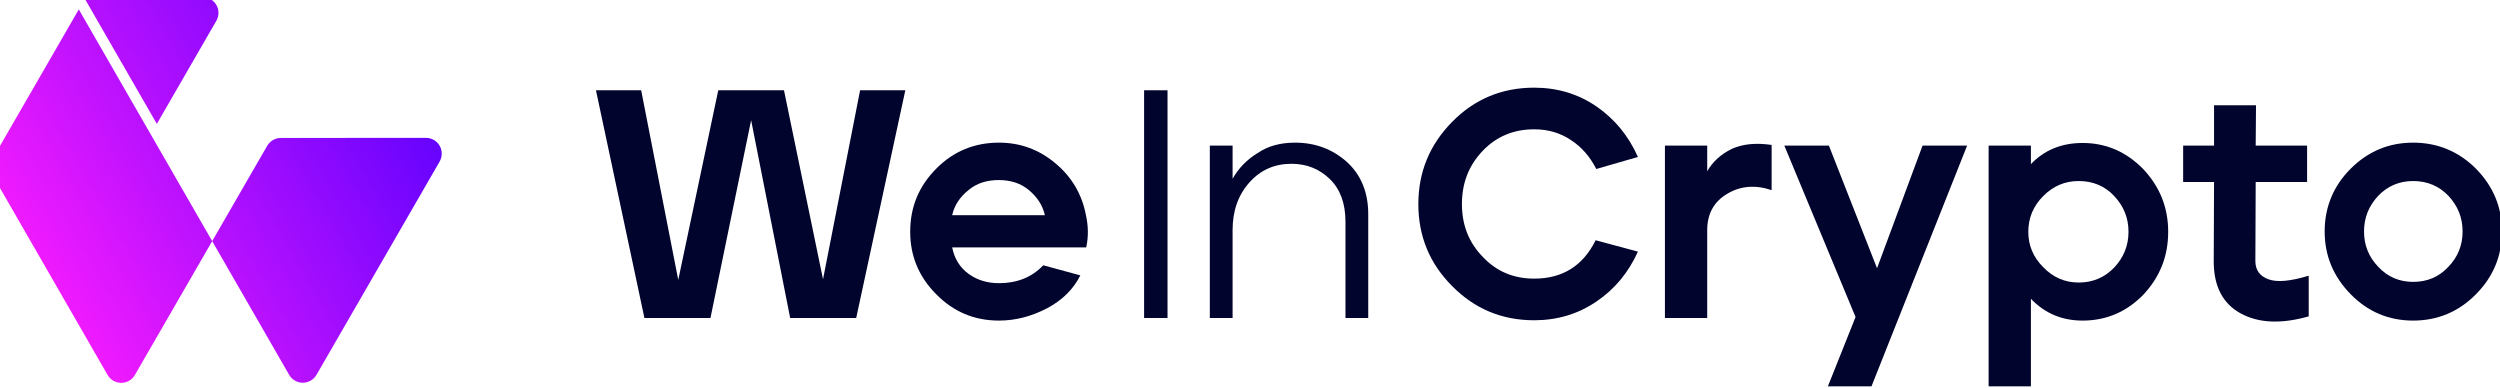
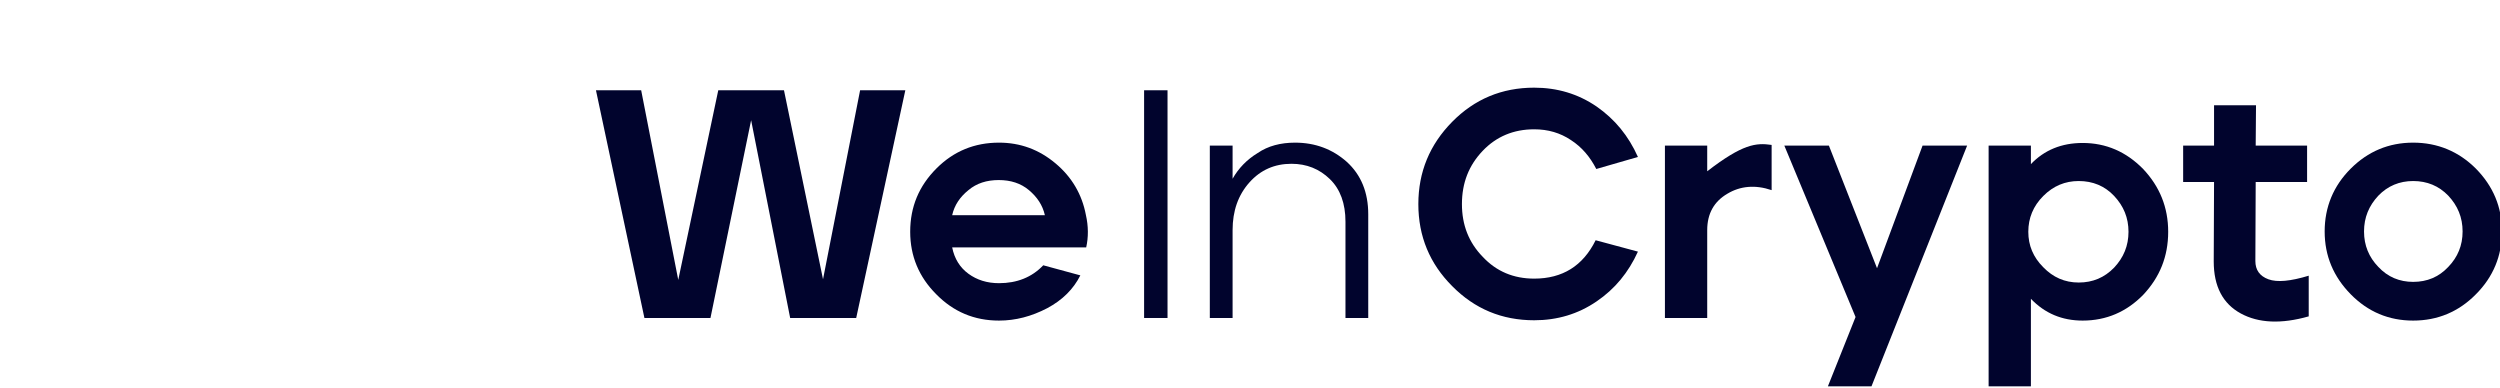
<svg xmlns="http://www.w3.org/2000/svg" width="100%" height="100%" viewBox="0 0 2560 397" version="1.1" xml:space="preserve" style="fill-rule:evenodd;clip-rule:evenodd;stroke-linejoin:round;stroke-miterlimit:2;">
  <g id="b" transform="matrix(17.378,0,0,17.378,-11071.8,-13094.7)">
    <g transform="matrix(0.223,-0.129,0.137,0.238,428.353,550.136)">
-       <path d="M322.994,1089.33L344.767,1077.54C345.885,1076.94 347.262,1076.94 348.381,1077.54L377.158,1093.12C378.276,1093.72 378.965,1094.84 378.965,1096.05C378.965,1097.26 378.276,1098.38 377.158,1098.99L328.415,1125.37C327.297,1125.97 325.919,1125.97 324.801,1125.37C323.683,1124.76 322.994,1123.64 322.994,1122.43L322.994,1089.33ZM322.994,1089.33L292.41,1105.88C291.292,1106.49 289.914,1106.49 288.796,1105.88C287.678,1105.27 286.989,1104.16 286.989,1102.95L286.989,1053.4C286.989,1052.19 287.678,1051.08 288.796,1050.47L322.994,1031.96L322.994,1089.33ZM325.401,1061.61L325.401,1030.23L348.965,1042.99C350.083,1043.59 350.771,1044.71 350.771,1045.92C350.771,1047.13 350.083,1048.25 348.965,1048.85L325.401,1061.61Z" style="fill:url(#_Linear1);" />
-     </g>
+       </g>
    <g transform="matrix(0.056,0,0,0.056,633.453,728.778)">
      <g transform="matrix(342.304,0,0,342.304,679.139,776.448)">
        <path d="M0.188,-0L0.039,-0.7L0.178,-0.7L0.292,-0.117L0.415,-0.7L0.617,-0.7L0.737,-0.119L0.851,-0.7L0.99,-0.7L0.839,-0L0.636,-0L0.516,-0.608L0.391,-0L0.188,-0Z" style="fill:rgb(1,4,45);fill-rule:nonzero;" />
      </g>
      <g transform="matrix(342.304,0,0,342.304,1010.83,776.448)">
        <path d="M0.309,0.008C0.233,0.008 0.169,-0.019 0.116,-0.073C0.063,-0.126 0.036,-0.19 0.036,-0.265C0.036,-0.342 0.063,-0.406 0.117,-0.46C0.17,-0.513 0.234,-0.539 0.309,-0.539C0.374,-0.539 0.432,-0.518 0.483,-0.475C0.533,-0.433 0.564,-0.38 0.576,-0.317C0.584,-0.282 0.584,-0.248 0.577,-0.217L0.165,-0.217C0.172,-0.182 0.189,-0.155 0.215,-0.136C0.241,-0.117 0.272,-0.107 0.309,-0.107C0.364,-0.107 0.41,-0.125 0.445,-0.162L0.559,-0.131C0.538,-0.089 0.504,-0.055 0.457,-0.03C0.409,-0.005 0.36,0.008 0.309,0.008ZM0.165,-0.316L0.45,-0.316C0.443,-0.347 0.426,-0.372 0.401,-0.393C0.376,-0.414 0.345,-0.424 0.308,-0.424C0.271,-0.424 0.24,-0.414 0.215,-0.393C0.189,-0.372 0.172,-0.347 0.165,-0.316Z" style="fill:rgb(1,4,45);fill-rule:nonzero;" />
      </g>
      <g transform="matrix(342.304,0,0,342.304,1243.94,776.448)">
        <rect x="0.074" y="-0.7" width="0.072" height="0.7" style="fill:rgb(1,4,45);fill-rule:nonzero;" />
      </g>
      <g transform="matrix(342.304,0,0,342.304,1319.25,776.448)">
        <path d="M0.056,-0L0.056,-0.53L0.126,-0.53L0.126,-0.428C0.144,-0.46 0.17,-0.487 0.203,-0.507C0.235,-0.529 0.274,-0.539 0.318,-0.539C0.38,-0.539 0.433,-0.519 0.477,-0.48C0.521,-0.44 0.543,-0.386 0.543,-0.319L0.543,-0L0.473,-0L0.473,-0.296C0.473,-0.352 0.457,-0.396 0.425,-0.427C0.393,-0.458 0.354,-0.474 0.307,-0.474C0.255,-0.474 0.212,-0.455 0.178,-0.417C0.143,-0.378 0.126,-0.329 0.126,-0.27L0.126,-0L0.056,-0Z" style="fill:rgb(1,4,45);fill-rule:nonzero;" />
      </g>
      <g transform="matrix(342.304,0,0,342.304,1546.54,776.448)">
        <path d="M0.389,0.007C0.29,0.007 0.206,-0.028 0.137,-0.098C0.068,-0.167 0.033,-0.251 0.033,-0.35C0.033,-0.449 0.068,-0.533 0.137,-0.603C0.206,-0.673 0.29,-0.708 0.389,-0.708C0.46,-0.708 0.524,-0.689 0.581,-0.65C0.637,-0.611 0.679,-0.56 0.708,-0.495L0.58,-0.458C0.561,-0.495 0.536,-0.525 0.502,-0.547C0.469,-0.569 0.432,-0.58 0.389,-0.58C0.326,-0.58 0.273,-0.558 0.231,-0.514C0.188,-0.469 0.167,-0.415 0.167,-0.35C0.167,-0.286 0.188,-0.232 0.231,-0.188C0.273,-0.143 0.326,-0.121 0.389,-0.121C0.476,-0.121 0.539,-0.16 0.578,-0.239L0.708,-0.204C0.679,-0.14 0.637,-0.089 0.581,-0.051C0.524,-0.012 0.46,0.007 0.389,0.007Z" style="fill:rgb(1,4,45);fill-rule:nonzero;" />
      </g>
      <g transform="matrix(342.304,0,0,342.304,1799.84,776.448)">
-         <path d="M0.051,-0L0.051,-0.53L0.181,-0.53L0.181,-0.451C0.198,-0.481 0.224,-0.504 0.257,-0.52C0.29,-0.535 0.331,-0.539 0.379,-0.532L0.379,-0.393C0.329,-0.41 0.283,-0.406 0.243,-0.382C0.202,-0.358 0.181,-0.321 0.181,-0.27L0.181,-0L0.051,-0Z" style="fill:rgb(1,4,45);fill-rule:nonzero;" />
+         <path d="M0.051,-0L0.051,-0.53L0.181,-0.53L0.181,-0.451C0.29,-0.535 0.331,-0.539 0.379,-0.532L0.379,-0.393C0.329,-0.41 0.283,-0.406 0.243,-0.382C0.202,-0.358 0.181,-0.321 0.181,-0.27L0.181,-0L0.051,-0Z" style="fill:rgb(1,4,45);fill-rule:nonzero;" />
      </g>
      <g transform="matrix(342.304,0,0,342.304,1939.5,776.448)">
        <path d="M0.144,0.21L0.229,-0.003L0.01,-0.53L0.147,-0.53L0.295,-0.153L0.435,-0.53L0.572,-0.53L0.278,0.21L0.144,0.21Z" style="fill:rgb(1,4,45);fill-rule:nonzero;" />
      </g>
      <g transform="matrix(342.304,0,0,342.304,2140.44,776.448)">
        <path d="M0.051,0.21L0.051,-0.53L0.181,-0.53L0.181,-0.473C0.222,-0.516 0.275,-0.538 0.34,-0.538C0.412,-0.538 0.474,-0.511 0.526,-0.458C0.577,-0.404 0.603,-0.34 0.603,-0.265C0.603,-0.189 0.577,-0.125 0.526,-0.071C0.475,-0.019 0.413,0.008 0.34,0.008C0.277,0.008 0.224,-0.014 0.181,-0.059L0.181,0.21L0.051,0.21ZM0.219,-0.156C0.249,-0.125 0.285,-0.109 0.328,-0.109C0.371,-0.109 0.407,-0.124 0.437,-0.155C0.466,-0.186 0.481,-0.222 0.481,-0.265C0.481,-0.308 0.466,-0.344 0.437,-0.375C0.408,-0.406 0.371,-0.421 0.328,-0.421C0.286,-0.421 0.25,-0.406 0.219,-0.375C0.188,-0.344 0.173,-0.307 0.173,-0.265C0.173,-0.223 0.188,-0.187 0.219,-0.156Z" style="fill:rgb(1,4,45);fill-rule:nonzero;" />
      </g>
      <g transform="matrix(342.304,0,0,342.304,2352.32,776.448)">
        <path d="M0.416,-0.005C0.332,0.019 0.262,0.016 0.207,-0.014C0.152,-0.044 0.124,-0.097 0.124,-0.174L0.125,-0.418L0.03,-0.418L0.03,-0.53L0.125,-0.53L0.125,-0.654L0.254,-0.654L0.253,-0.53L0.411,-0.53L0.411,-0.418L0.253,-0.418L0.252,-0.175C0.252,-0.148 0.265,-0.129 0.292,-0.119C0.319,-0.109 0.36,-0.113 0.416,-0.13L0.416,-0.005Z" style="fill:rgb(1,4,45);fill-rule:nonzero;" />
      </g>
      <g transform="matrix(342.304,0,0,342.304,2499.86,776.448)">
        <path d="M0.306,0.008C0.231,0.008 0.167,-0.019 0.114,-0.073C0.061,-0.127 0.034,-0.191 0.034,-0.266C0.034,-0.341 0.061,-0.406 0.114,-0.459C0.167,-0.512 0.231,-0.539 0.306,-0.539C0.381,-0.539 0.446,-0.512 0.499,-0.459C0.552,-0.405 0.579,-0.341 0.579,-0.266C0.579,-0.191 0.552,-0.126 0.499,-0.073C0.446,-0.019 0.381,0.008 0.306,0.008ZM0.306,-0.111C0.349,-0.111 0.385,-0.126 0.414,-0.157C0.443,-0.187 0.458,-0.223 0.458,-0.266C0.458,-0.309 0.443,-0.345 0.414,-0.376C0.385,-0.406 0.349,-0.421 0.306,-0.421C0.264,-0.421 0.228,-0.406 0.199,-0.376C0.17,-0.345 0.155,-0.309 0.155,-0.266C0.155,-0.223 0.17,-0.187 0.199,-0.157C0.228,-0.126 0.264,-0.111 0.306,-0.111Z" style="fill:rgb(1,4,45);fill-rule:nonzero;" />
      </g>
    </g>
  </g>
  <defs>
    <linearGradient id="_Linear1" x1="0" y1="0" x2="1" y2="0" gradientUnits="userSpaceOnUse" gradientTransform="matrix(91.976,0,0,95.587,286.989,1078.03)">
      <stop offset="0" style="stop-color:rgb(239,26,254);stop-opacity:1" />
      <stop offset="1" style="stop-color:rgb(102,3,254);stop-opacity:1" />
    </linearGradient>
  </defs>
</svg>